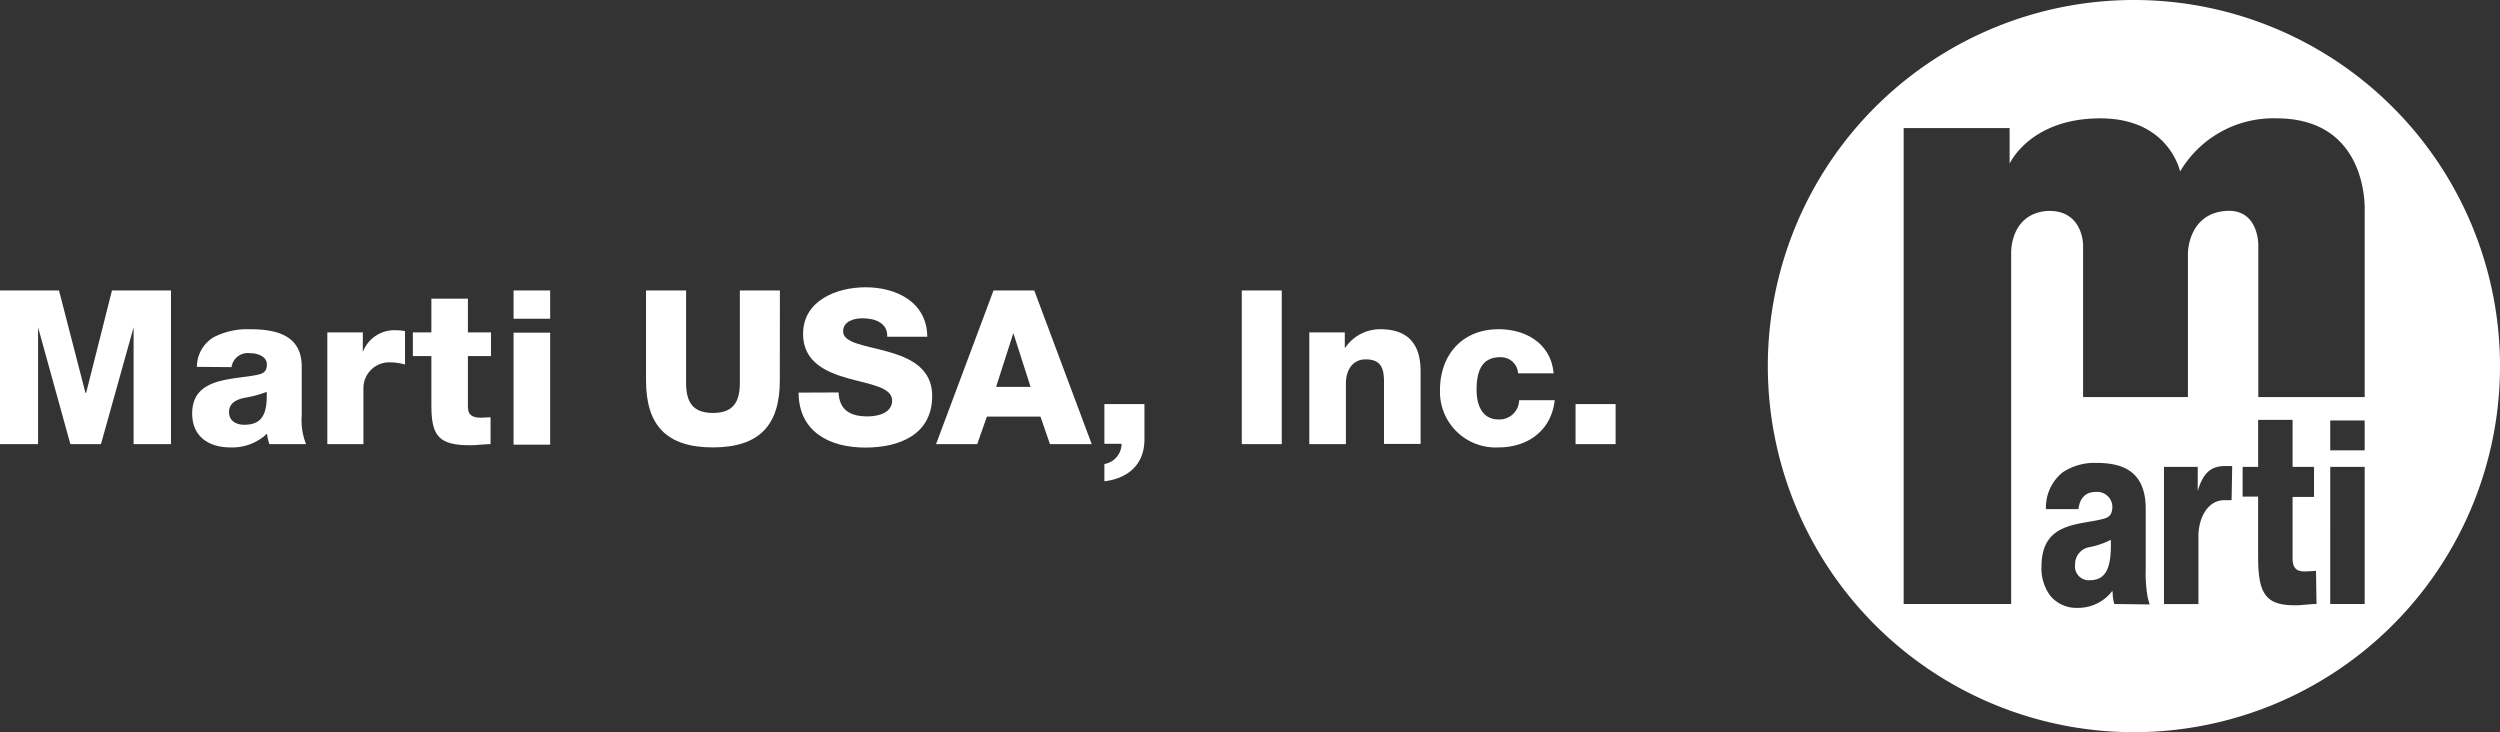
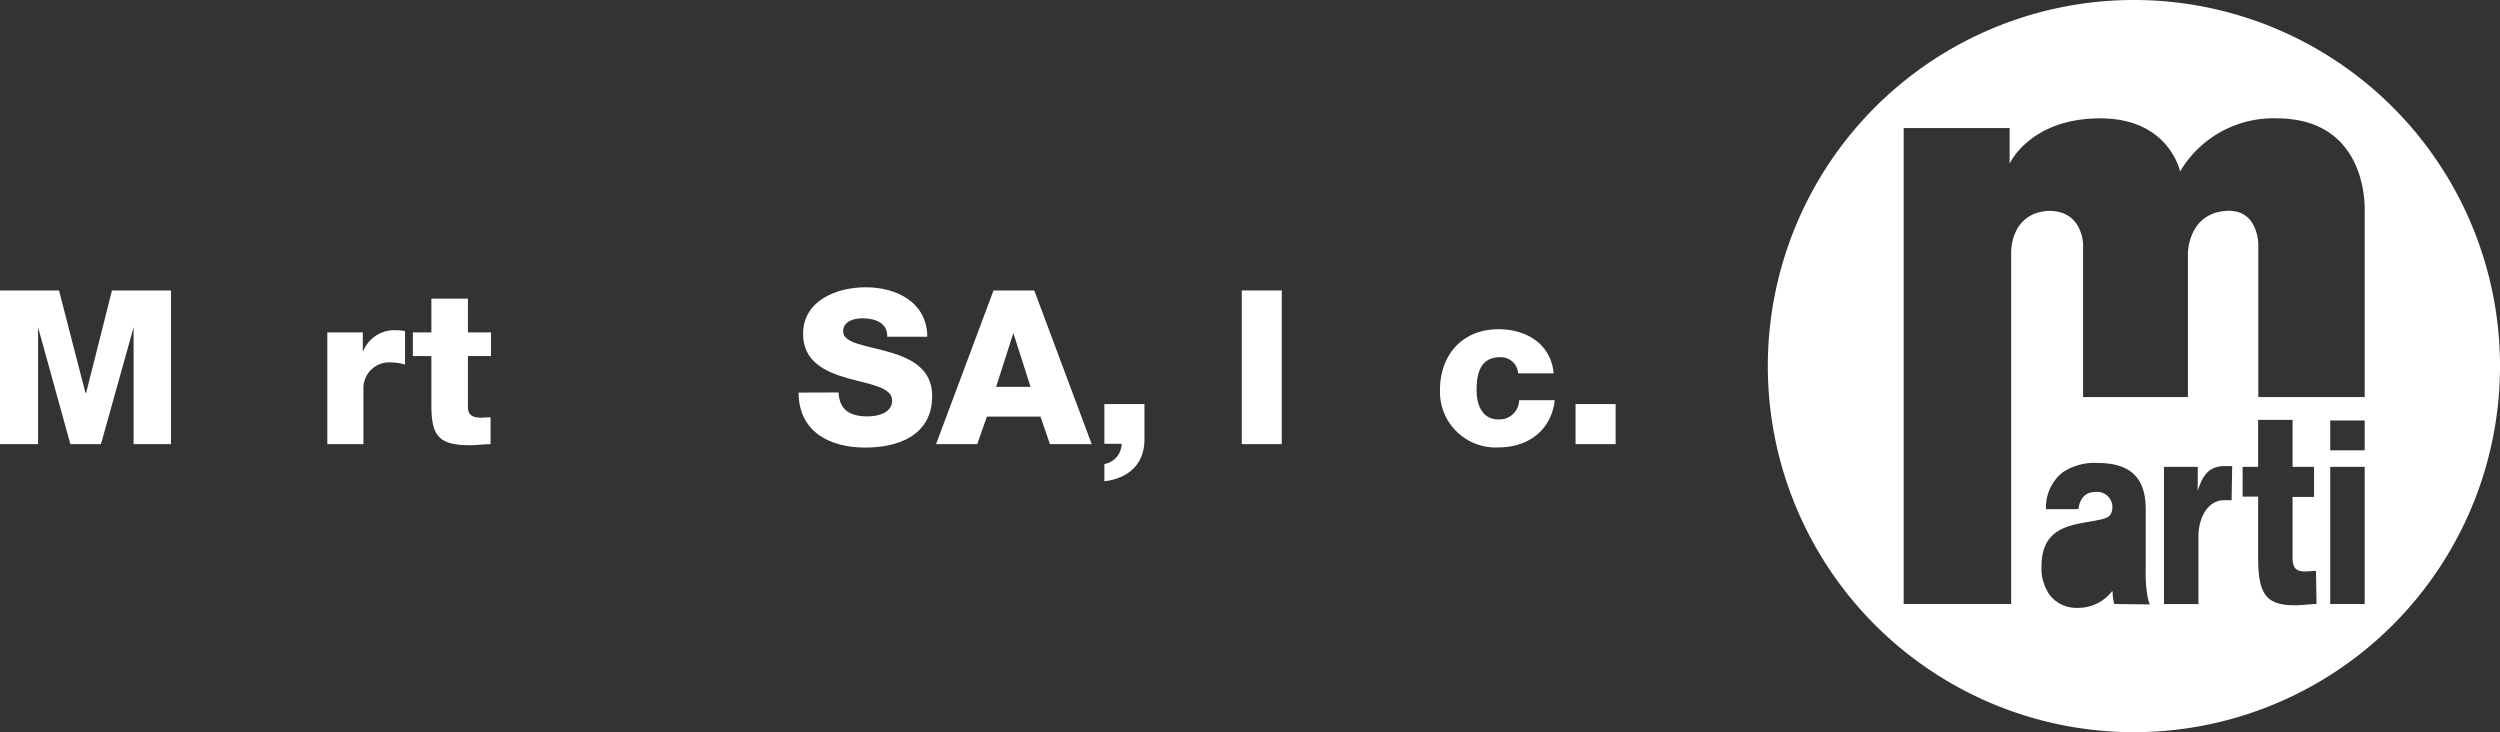
<svg xmlns="http://www.w3.org/2000/svg" id="logo" width="290.23" height="85" viewBox="0 0 290.23 85">
  <rect x="0" y="0" width="290.23" height="85" fill="#333333" stroke="none" />
  <title>logo</title>
-   <path d="M240.9,65.55a1.6,1.6,0,0,0,1.68,1.81c1.92,0,2.56-1.41,2.47-4.69a9.3,9.3,0,0,1-2.49.85A2,2,0,0,0,240.9,65.55Z" style="fill:#fff;fill-rule:evenodd" />
  <path d="M247.74,0a42.5,42.5,0,1,0,42.49,42.5A42.5,42.5,0,0,0,247.74,0Zm-2.29,70.12a6.87,6.87,0,0,1-.18-1h0c0-.17,0-.34-.05-.52a4.54,4.54,0,0,1-.45.52,5,5,0,0,1-3.61,1.45A3.92,3.92,0,0,1,238,69.13h0a5.3,5.3,0,0,1-1-3.37c0-5.18,4.36-4.78,7.16-5.52.69-.18,1.07-.49,1.07-1.47a1.77,1.77,0,0,0-1.94-1.66c-1.12,0-1.83.65-2,2h-3.77a5.22,5.22,0,0,1,1.92-4.26,6.62,6.62,0,0,1,3.92-1.11c2.91,0,5.74.83,5.74,5.34v7a16,16,0,0,0,.2,3.09h0a5.47,5.47,0,0,0,.27,1Zm13.62-12.05h-.85c-2,0-3,2.18-3,4.18v7.88h-4V54.2h3.92V57h0c.59-2,1.46-2.85,3-2.89h1Zm9.86,12.05c-.73,0-1.73.15-2.46.15-1.69,0-2.76-.31-3.41-1.14h0c-.68-.86-.91-2.28-.91-4.48v-7h-1.8V54.2h1.8V48.74h4V54.2h2.49v3.49h-2.49v7.12c0,1.26.57,1.53,1.44,1.53.33,0,.93-.06,1.28-.06Zm5.59,0h-4V54.2h4Zm0-17.84h-4V48.81h4Zm0-27.79V46.1H262.17V28.43s.06-4.25-3.81-3.94C254,24.84,254,29.4,254,29.4V46.1H241.83V28.43s0-4.12-4.18-3.94c-4.35.36-4.17,4.91-4.17,4.91V70.12H221V14.87H233.3V19s2.36-5.26,10.53-5.26c8,0,9.26,6.17,9.26,6.17a12.57,12.57,0,0,1,11.26-6.17C275.07,13.78,274.52,24.49,274.52,24.49Z" style="fill:#fff;fill-rule:evenodd" />
  <path d="M0,33.72H6.85L9.92,45.61H10L13,33.72h6.85V51.56H15.51V38h0L11.72,51.56H8.17L4.42,38h0V51.56H0Z" style="fill:#fff" />
-   <path d="M22.86,42.59a4,4,0,0,1,2-3.47,8.55,8.55,0,0,1,4.12-.9c3.07,0,6.05.67,6.05,4.35v5.67a7.52,7.52,0,0,0,.5,3.32H31.28A5.09,5.09,0,0,1,31,50.34a5.84,5.84,0,0,1-4.27,1.6c-2.47,0-4.42-1.25-4.42-3.93,0-4.22,4.6-3.89,7.54-4.49.73-.15,1.13-.4,1.13-1.2C31,41.34,29.83,41,29,41a1.9,1.9,0,0,0-2.12,1.62Zm5.5,6.72c2,0,2.7-1.15,2.6-3.82a12.31,12.31,0,0,1-2.62.7c-.95.22-1.75.62-1.75,1.65S27.41,49.31,28.36,49.31Z" style="fill:#fff" />
  <path d="M38,38.59h4.12v2.28h0a3.91,3.91,0,0,1,3.9-2.53,4.92,4.92,0,0,1,1,.1v3.88a6,6,0,0,0-1.63-.25,3,3,0,0,0-3.2,3.07v6.42H38Z" style="fill:#fff" />
  <path d="M57,41.34H54.32v5.9c0,1,.6,1.25,1.53,1.25.35,0,.72-.05,1.1-.05v3.12c-.78,0-1.55.13-2.33.13-3.62,0-4.54-1-4.54-4.58V41.34H47.93V38.59h2.15V34.67h4.24v3.92H57Z" style="fill:#fff" />
-   <path d="M63.87,37H59.62V33.72h4.25Zm-4.25,1.62h4.25v13H59.62Z" style="fill:#fff" />
-   <path d="M90.53,44.19c0,5.17-2.38,7.75-7.77,7.75S75,49.36,75,44.19V33.72h4.65V44.46c0,2.3.84,3.48,3.12,3.48s3.12-1.18,3.12-3.48V33.72h4.65Z" style="fill:#fff" />
  <path d="M97.35,45.56c.1,2.1,1.4,2.78,3.38,2.78,1.39,0,2.84-.5,2.84-1.83,0-1.57-2.54-1.87-5.12-2.59S93.23,42,93.23,38.77c0-3.9,3.92-5.42,7.27-5.42,3.55,0,7.12,1.72,7.15,5.74H103c.07-1.62-1.45-2.14-2.87-2.14-1,0-2.25.35-2.25,1.52,0,1.37,2.57,1.62,5.17,2.35s5.17,1.92,5.17,5.14c0,4.53-3.85,6-7.77,6-4.1,0-7.72-1.8-7.74-6.38Z" style="fill:#fff" />
  <path d="M115.34,33.72h4.73l6.67,17.84h-4.85l-1.1-3.2h-6.22l-1.12,3.2h-4.78Zm.3,11.19h4l-2-6.24h0Z" style="fill:#fff" />
  <path d="M128.21,46.91h4.65V51c0,3.57-2.77,4.67-4.65,4.87v-2a2.41,2.41,0,0,0,2-2.35h-2Z" style="fill:#fff" />
  <path d="M144.16,33.72h4.64V51.56h-4.64Z" style="fill:#fff" />
-   <path d="M152,38.59h4.12v1.78h.05a4.9,4.9,0,0,1,4.08-2.15c4.32,0,4.67,3.15,4.67,5v8.32h-4.25V45.29c0-1.77.2-3.57-2.12-3.57-1.6,0-2.3,1.35-2.3,2.77v7.07H152Z" style="fill:#fff" />
  <path d="M176.24,43.34a2,2,0,0,0-2.08-1.87c-2.37,0-2.74,2-2.74,3.82s.72,3.4,2.52,3.4a2.28,2.28,0,0,0,2.42-2.23h4.13c-.38,3.48-3.08,5.48-6.52,5.48a6.46,6.46,0,0,1-6.8-6.65c0-4.12,2.62-7.07,6.8-7.07,3.22,0,6.09,1.7,6.39,5.12Z" style="fill:#fff" />
  <path d="M182.91,46.91h4.65v4.65h-4.65Z" style="fill:#fff" />
</svg>